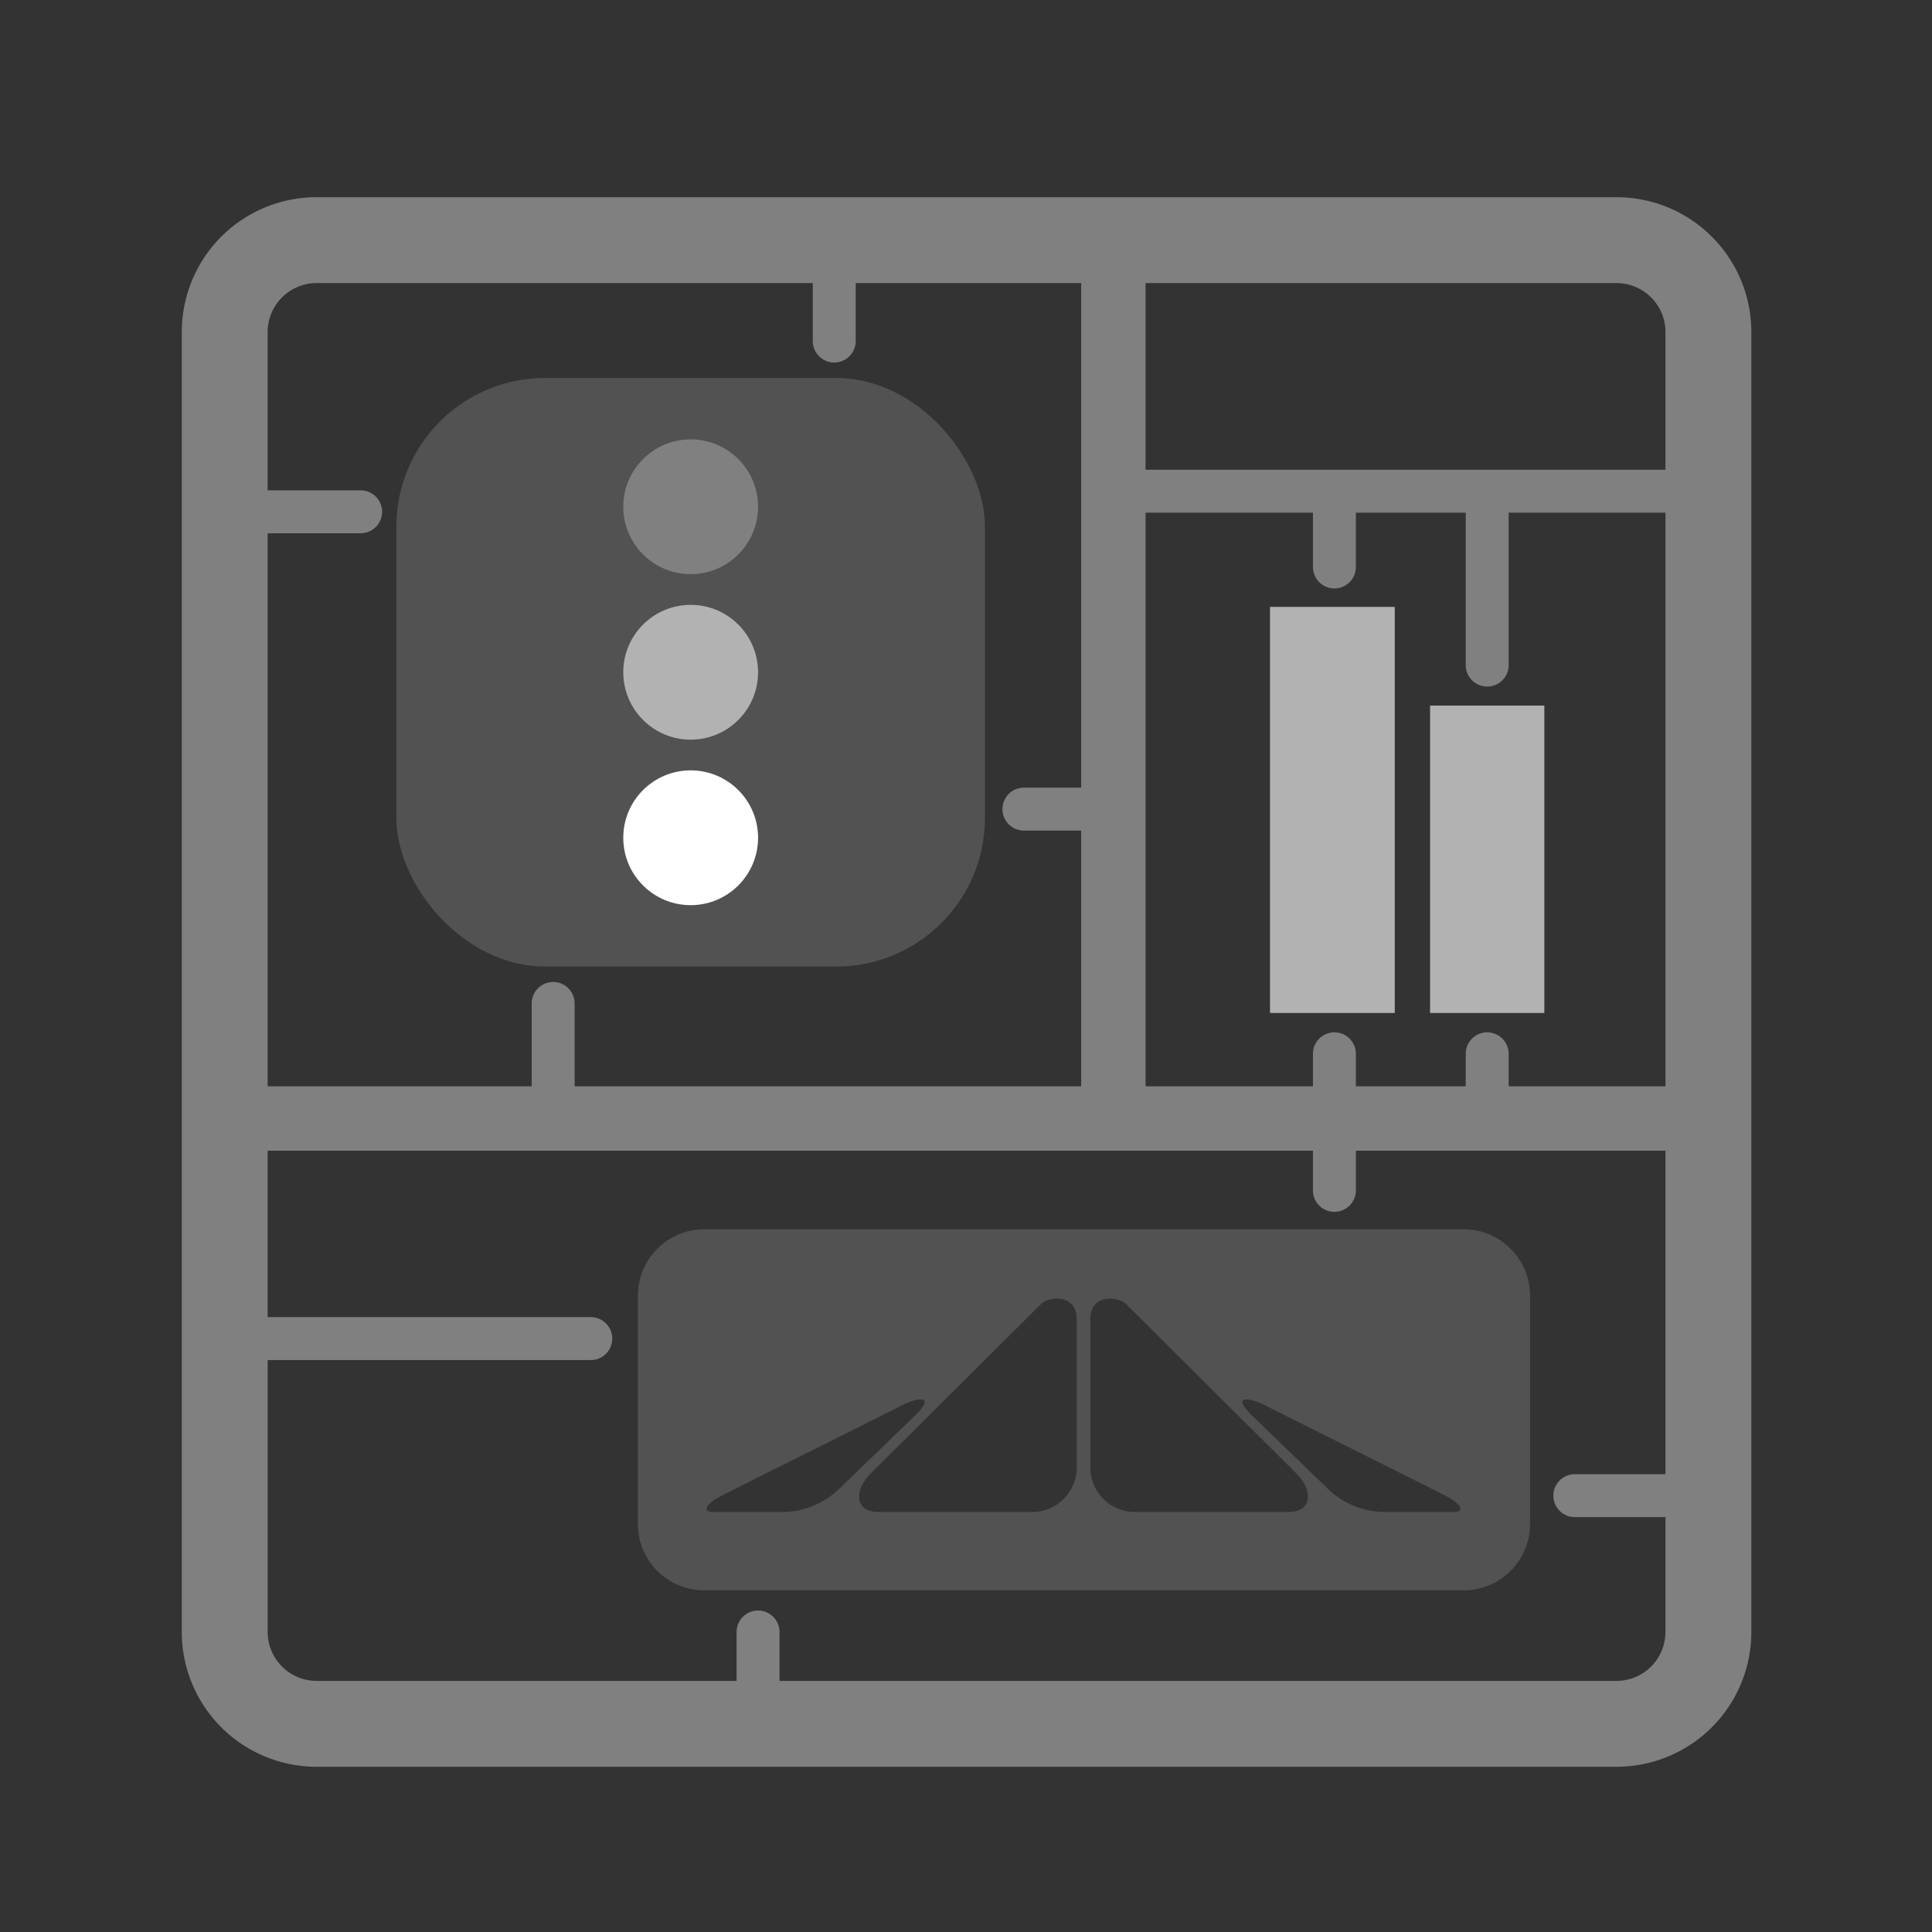
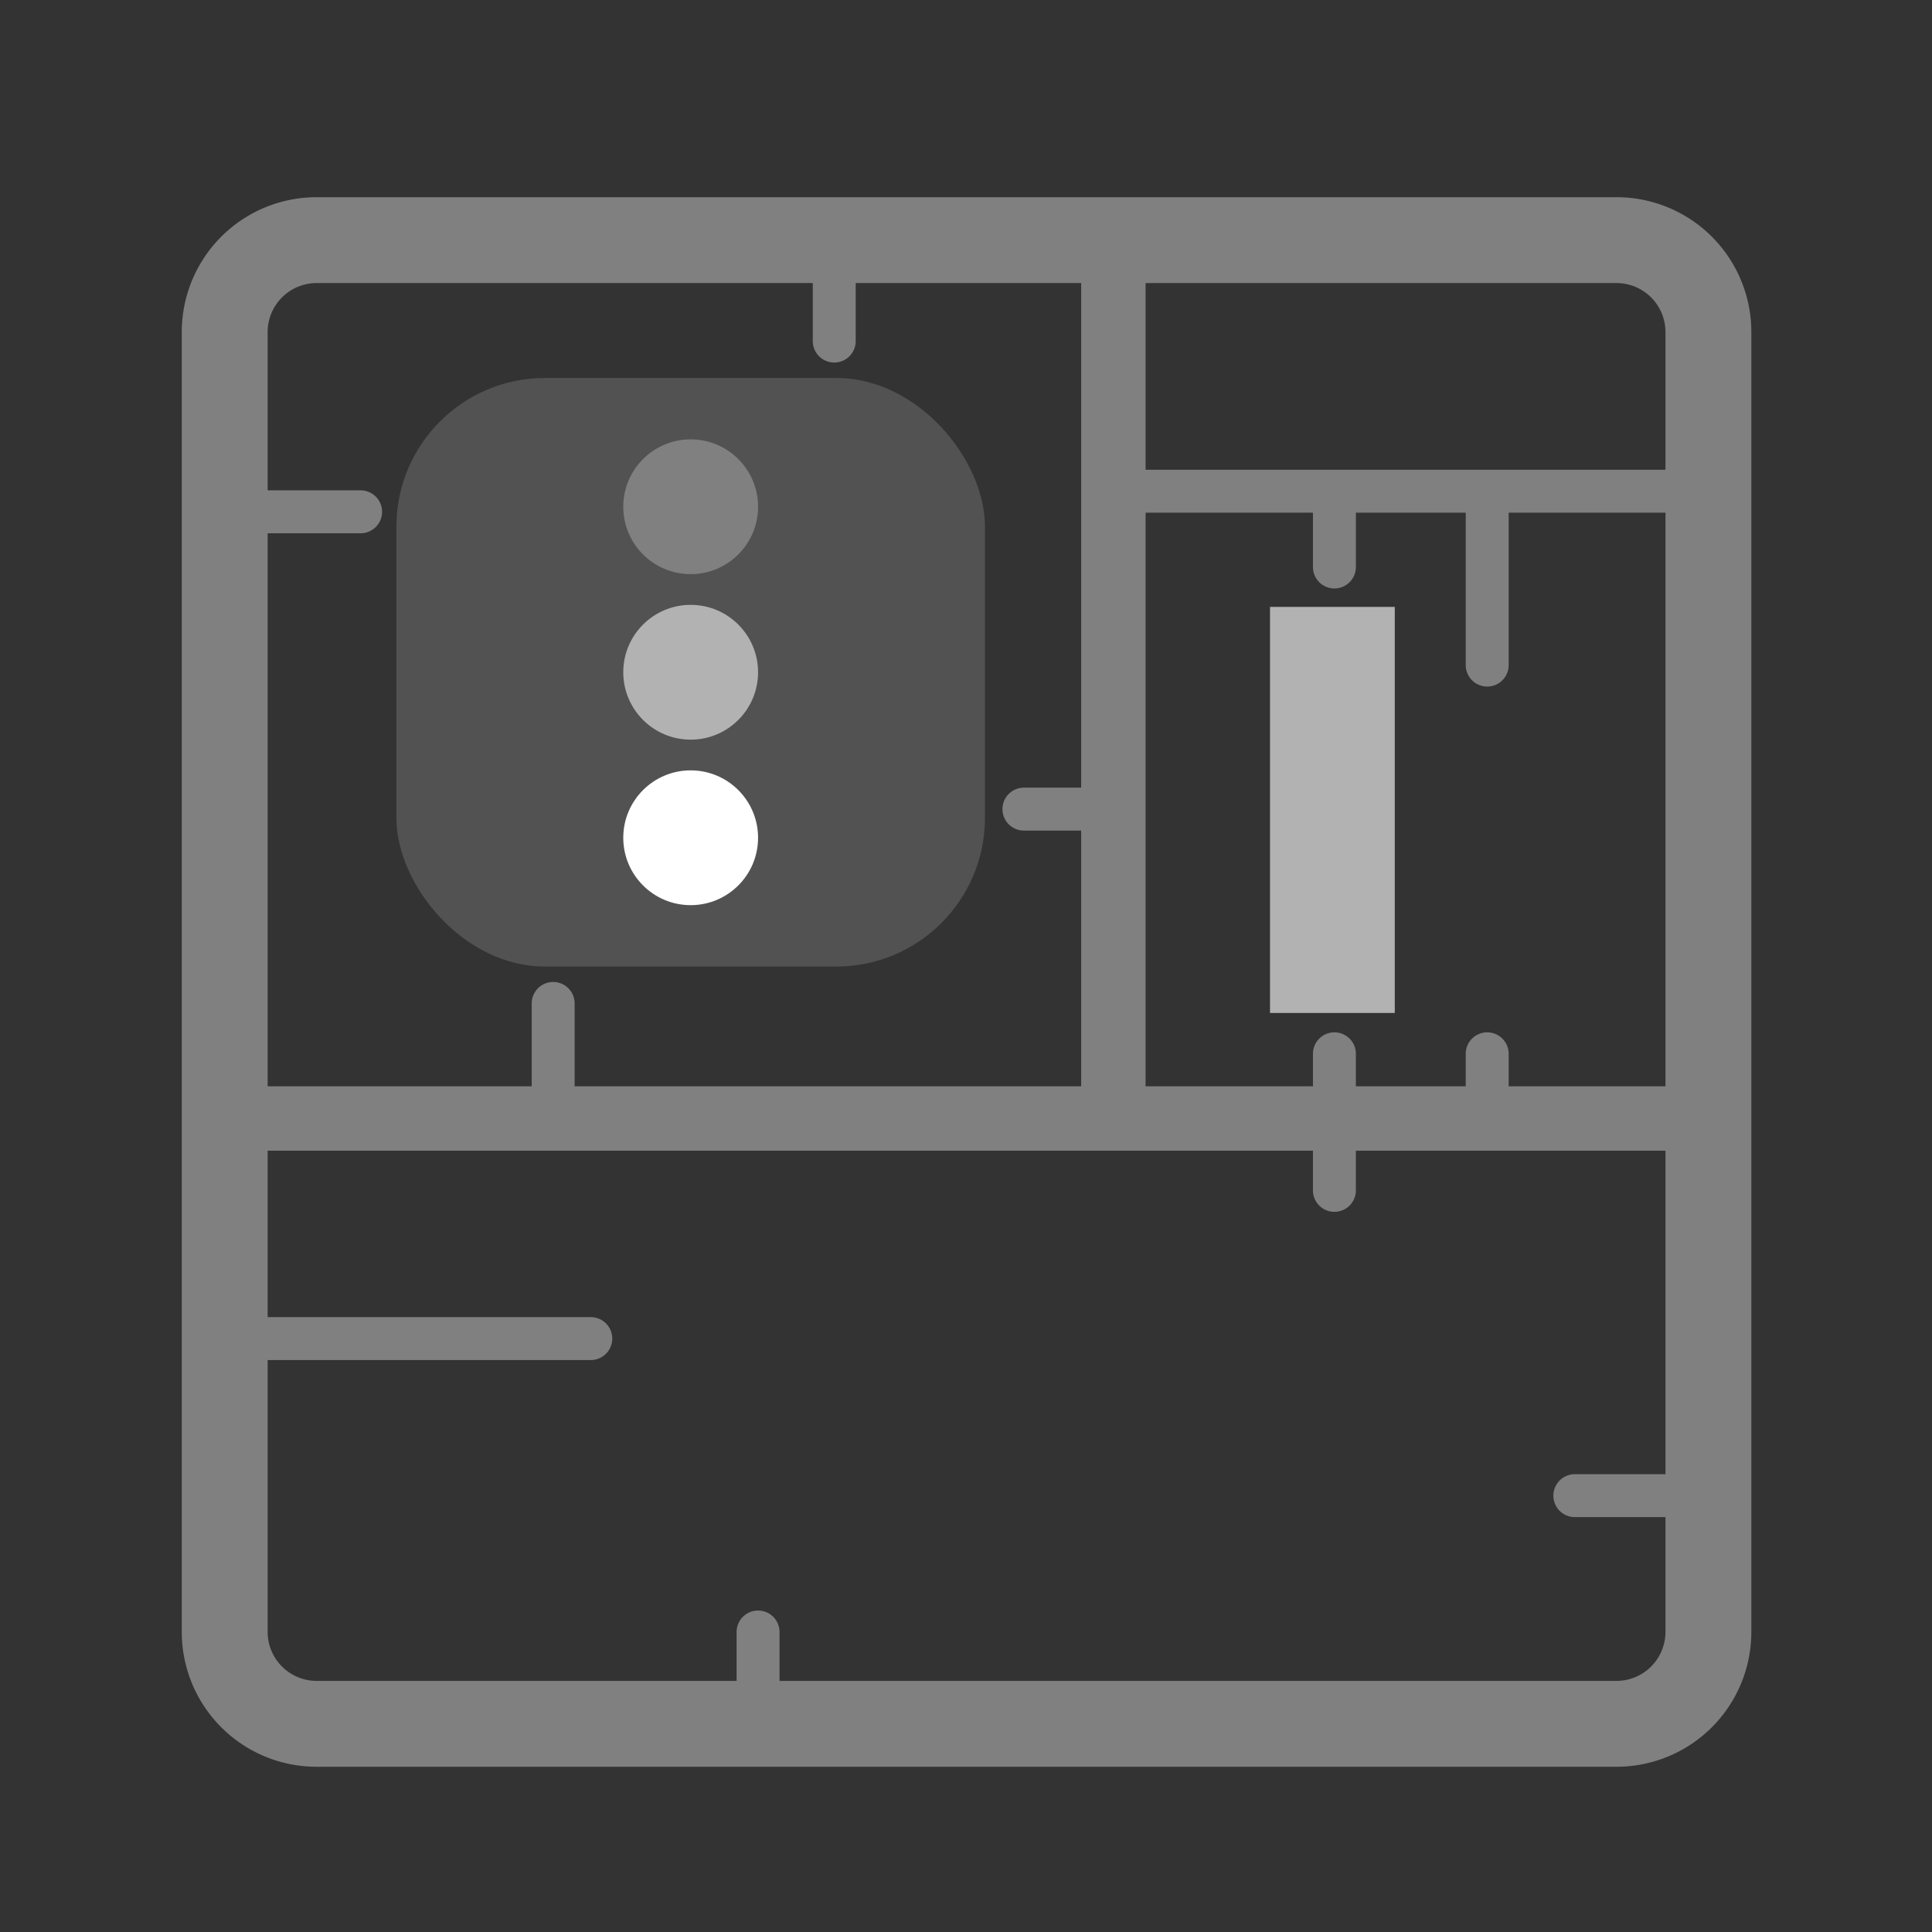
<svg xmlns="http://www.w3.org/2000/svg" viewBox="0 0 270 270">
  <rect x="0" y="0" width="270" height="270" fill="#333333" stroke="none" />
  <path d="M225.913,27.559H44.242a18.839,18.839,0,0,0-18.838,18.839V228.069a18.838,18.838,0,0,0,18.838,18.838H225.913a18.839,18.839,0,0,0,18.839-18.838V46.397A18.839,18.839,0,0,0,225.913,27.559ZM207.838,144.271a3,3,0,0,0-3,3v4.538H189.486v-4.538a3,3,0,0,0-6,0v4.538H160.096V71.647h23.391v7.592a3,3,0,0,0,6,0v-7.592h15.352V92.949a3,3,0,0,0,6,0V71.647h21.914v80.162H210.838v-4.538A3,3,0,0,0,207.838,144.271Zm24.914-97.874v19.25H160.096V39.559H225.913A6.846,6.846,0,0,1,232.752,46.397ZM44.242,39.559h69.345V47.665a3,3,0,0,0,6,0v-8.106H151.096v70.518h-8.002a3,3,0,0,0,0,6h8.002v35.732H80.306V140.233a3,3,0,0,0-6,0v11.576h-36.903V74.525H50.396a3,3,0,0,0,0-6H37.403V46.397A6.846,6.846,0,0,1,44.242,39.559ZM225.913,234.907H108.941v-6.832a3,3,0,0,0-6,0v6.832H44.242a6.846,6.846,0,0,1-6.838-6.838V190.071H82.564a3,3,0,0,0,0-6H37.403V160.81H183.486v5.547a3,3,0,0,0,6,0v-5.547h43.265v45.21h-12.665a3,3,0,0,0,0,6h12.665v16.049A6.846,6.846,0,0,1,225.913,234.907Z" fill="gray" />
  <rect x="55.396" y="52.823" width="82.252" height="82.252" rx="20.768" fill="#525252" />
  <circle cx="96.522" cy="117.078" r="9.419" fill="#fff" />
  <circle cx="96.522" cy="93.949" r="9.419" fill="#b2b2b2" />
  <circle cx="96.522" cy="70.82" r="9.419" fill="gray" />
-   <path d="M204.554,171.796H98.418a9.269,9.269,0,0,0-9.269,9.269V212.984a9.269,9.269,0,0,0,9.269,9.268H204.554a9.269,9.269,0,0,0,9.269-9.268V181.064A9.269,9.269,0,0,0,204.554,171.796Zm-83.783,32.892-3.377,3.263a11.552,11.552,0,0,1-8.223,3.355H99.775c-1.961.028-.812-1.3.82-2.146,2.809-1.456,23.81-11.906,25.806-12.934,1.217-.627,4.773-1.632,1.455,1.616l-2.894,2.796Zm6.215-4.049c6.781-6.743,17.546-17.443,18.525-18.421.968-.968,4.962-1.549,4.962,2.16v20.699a6.231,6.231,0,0,1-6.23,6.23H122.793c-3.44,0-3.422-3.078-1.098-5.401.23-.229.654-.654,1.221-1.217Zm50.902,0-2.894-2.796c-3.319-3.248.238-2.243,1.455-1.616,1.995,1.027,22.997,11.477,25.806,12.934,1.632.846,2.781,2.174.819,2.146h-9.395a11.551,11.551,0,0,1-8.223-3.355l-3.378-3.263Zm2.046,4.049c.566.564.991.988,1.221,1.217,2.324,2.323,2.341,5.401-1.098,5.401H158.606a6.231,6.231,0,0,1-6.23-6.23V184.378c0-3.709,3.995-3.128,4.962-2.16.978.978,11.744,11.678,18.524,18.421Z" fill="#525252" />
  <rect x="157.829" y="104.473" width="56.75" height="17.436" transform="translate(73.013 299.394) rotate(-90)" fill="#b2b2b2" />
-   <rect x="186.36" y="112.103" width="42.956" height="15.97" transform="translate(87.751 327.925) rotate(-90)" fill="#b2b2b2" />
</svg>